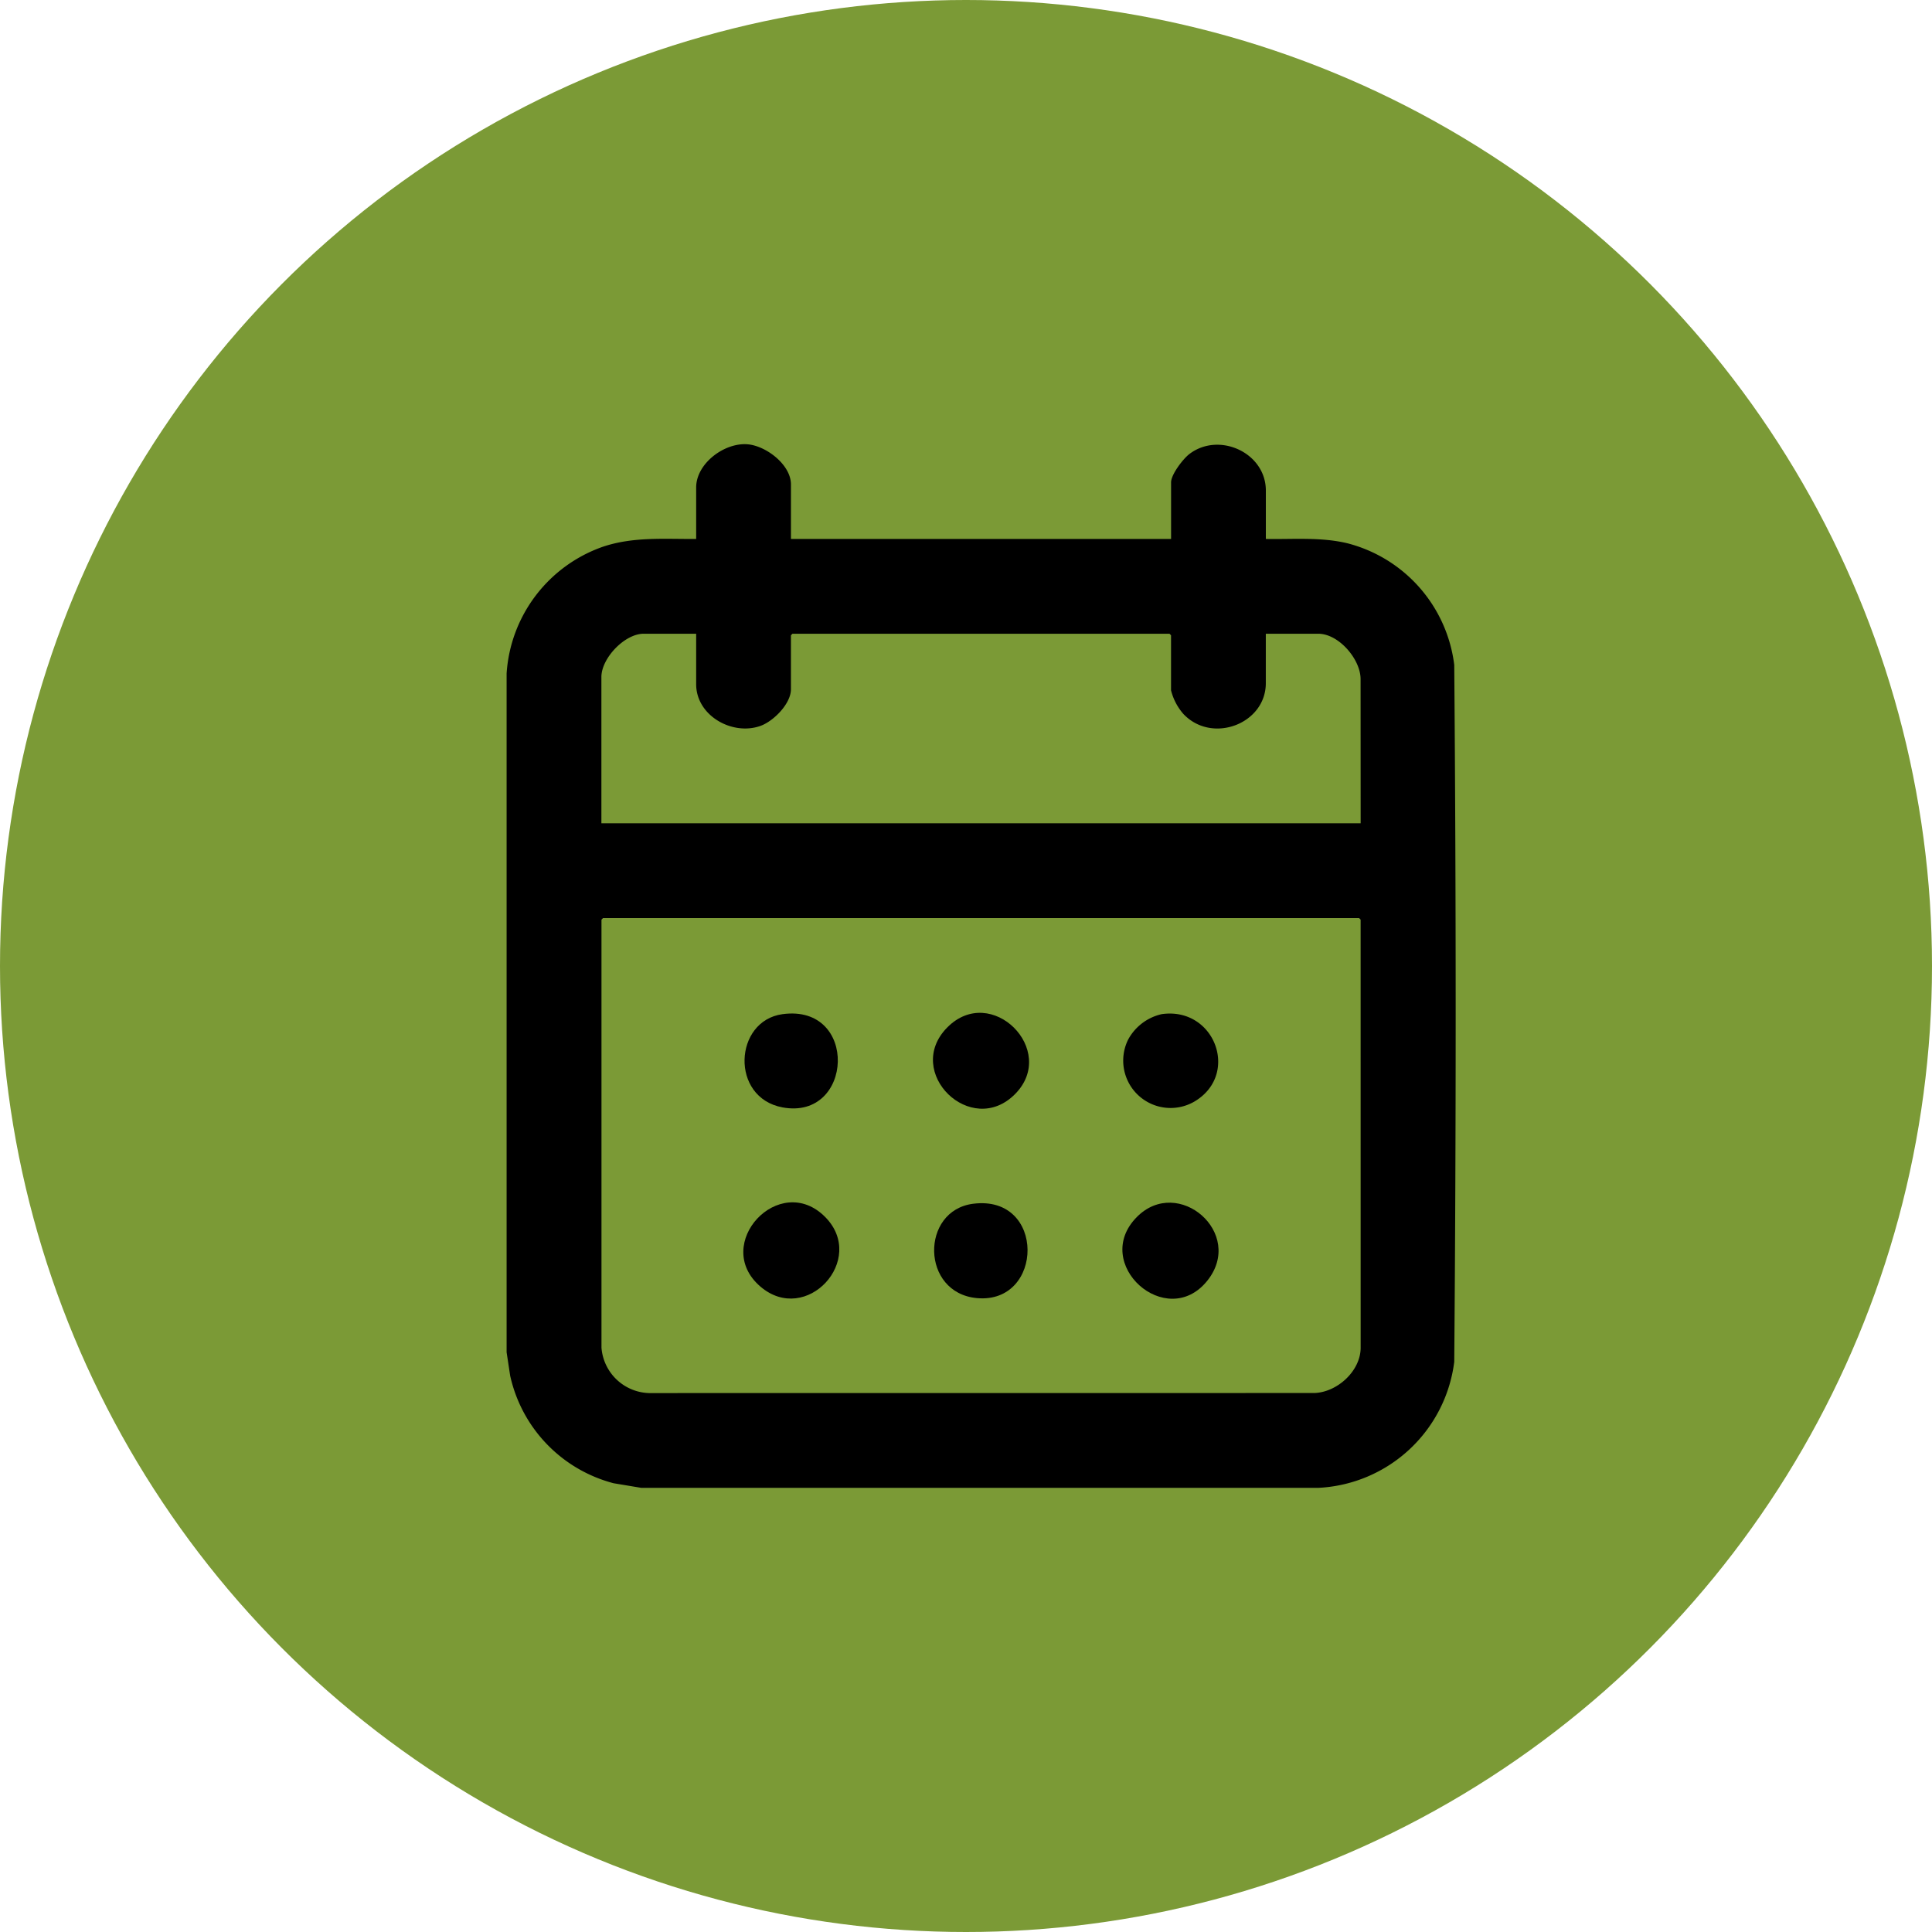
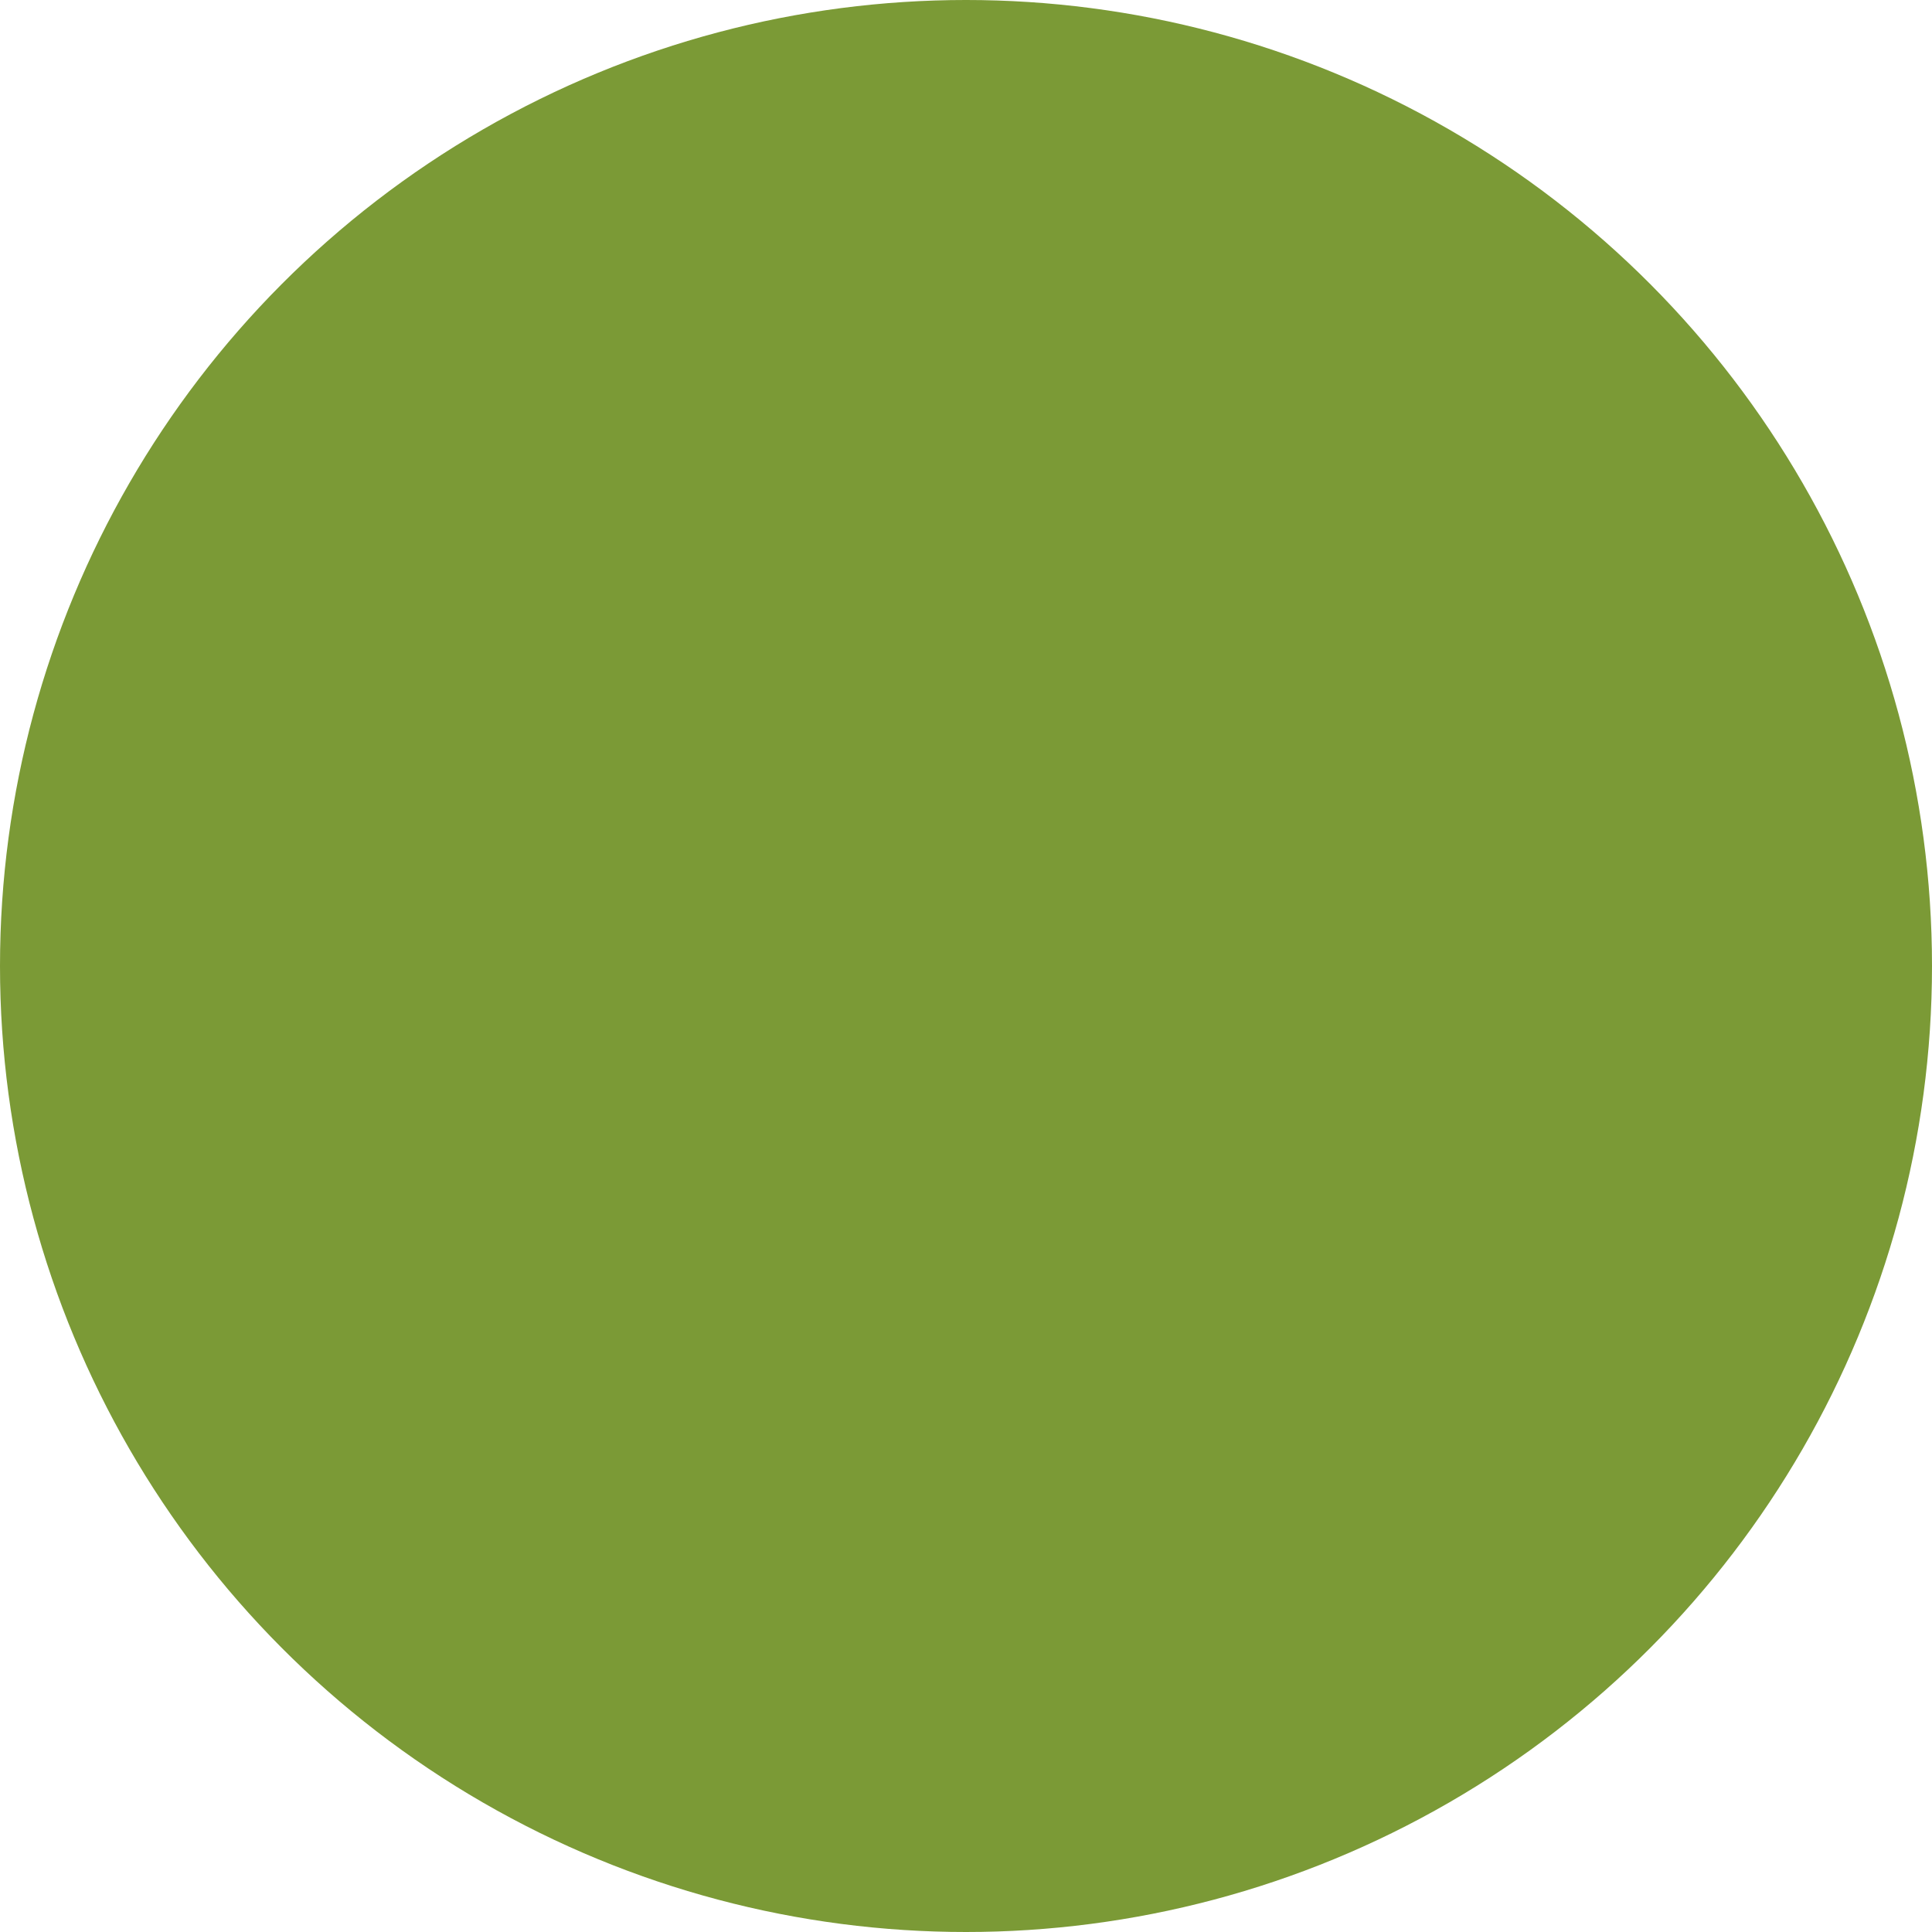
<svg xmlns="http://www.w3.org/2000/svg" width="225" height="225" viewBox="0 0 225 225">
  <defs>
    <clipPath id="clip-path">
-       <rect id="Rectangle_7922" data-name="Rectangle 7922" width="110.528" height="121.543" fill="none" />
-     </clipPath>
+       </clipPath>
  </defs>
  <g id="Group_137301" data-name="Group 137301" transform="translate(-225 -2354)">
    <circle id="Ellipse_9" data-name="Ellipse 9" cx="112.5" cy="112.5" r="112.5" transform="translate(225 2354)" fill="#7b9a36" />
    <g id="Group_137294" data-name="Group 137294" transform="translate(284 2405.728)">
      <g id="Group_137293" data-name="Group 137293" clip-path="url(#clip-path)">
-         <path id="Path_89924" data-name="Path 89924" d="M110.361,25.712A16.739,16.739,0,0,0,97.939,11.547c-3.114-.753-6.345-.449-9.519-.509V5.4c0-4.4-5.43-6.885-8.891-4.263-.746.565-2.146,2.389-2.146,3.313v6.588H33.113V4.688c0-2.3-2.9-4.5-5.058-4.674-2.683-.218-5.98,2.229-5.98,5.03v5.994c-3.709.027-7.329-.289-10.892.917A16.789,16.789,0,0,0,0,26.706v79.051l.414,2.731A16.656,16.656,0,0,0,12.461,121.01l3.2.533H94.591a16.78,16.78,0,0,0,15.77-14.674q.333-40.551,0-81.158m-10.9,79.511c0,2.722-2.742,5.2-5.4,5.28l-77.5.007a5.73,5.73,0,0,1-5.513-5.287V55.371l.178-.178H99.28l.178.178Zm0-61.069H11.038V27.121c0-2.206,2.715-5.045,4.925-5.045h6.112v5.875c0,3.67,4.2,6.02,7.474,4.864,1.521-.536,3.563-2.579,3.563-4.27V22.255l.178-.178H77.2l.178.178v6.41A6.626,6.626,0,0,0,78.8,31.4c3.329,3.561,9.616,1.189,9.616-3.564V22.077h6.112c2.378,0,4.925,2.966,4.925,5.282Z" transform="translate(0 0)" />
+         <path id="Path_89924" data-name="Path 89924" d="M110.361,25.712A16.739,16.739,0,0,0,97.939,11.547c-3.114-.753-6.345-.449-9.519-.509V5.4c0-4.4-5.43-6.885-8.891-4.263-.746.565-2.146,2.389-2.146,3.313v6.588H33.113V4.688c0-2.3-2.9-4.5-5.058-4.674-2.683-.218-5.98,2.229-5.98,5.03v5.994c-3.709.027-7.329-.289-10.892.917A16.789,16.789,0,0,0,0,26.706v79.051l.414,2.731A16.656,16.656,0,0,0,12.461,121.01l3.2.533H94.591a16.78,16.78,0,0,0,15.77-14.674q.333-40.551,0-81.158m-10.9,79.511c0,2.722-2.742,5.2-5.4,5.28l-77.5.007a5.73,5.73,0,0,1-5.513-5.287V55.371l.178-.178H99.28l.178.178Zm0-61.069H11.038V27.121h6.112v5.875c0,3.67,4.2,6.02,7.474,4.864,1.521-.536,3.563-2.579,3.563-4.27V22.255l.178-.178H77.2l.178.178v6.41A6.626,6.626,0,0,0,78.8,31.4c3.329,3.561,9.616,1.189,9.616-3.564V22.077h6.112c2.378,0,4.925,2.966,4.925,5.282Z" transform="translate(0 0)" />
        <path id="Path_89925" data-name="Path 89925" d="M146.175,251.518c-6.15.785-6.109,10.4.455,10.99,7.806.7,8.033-12.073-.455-10.99" transform="translate(-91.844 -163.057)" />
        <path id="Path_89926" data-name="Path 89926" d="M205.672,252.961c-5.368,5.434,3.464,13.306,8.2,7.427,4.46-5.542-3.388-12.3-8.2-7.427" transform="translate(-132.283 -162.949)" />
        <path id="Path_89927" data-name="Path 89927" d="M80.4,260.974c5.348,4.59,12.441-3.145,7.556-8.091-5.316-5.382-13.287,3.172-7.556,8.091" transform="translate(-50.848 -162.872)" />
        <path id="Path_89928" data-name="Path 89928" d="M142.9,190.1c-5.137,5.2,2.8,12.938,7.916,7.739,5.017-5.1-2.792-12.926-7.916-7.739" transform="translate(-91.586 -122.168)" />
        <path id="Path_89929" data-name="Path 89929" d="M83.248,199.547c8.273,1.53,8.89-12.061,0-10.859-5.67.767-6.128,9.725,0,10.859" transform="translate(-51.113 -122.308)" />
-         <path id="Path_89930" data-name="Path 89930" d="M212.928,198.618c4.771-3.3,1.8-10.785-4.22-9.918a5.921,5.921,0,0,0-3.909,2.975,5.516,5.516,0,0,0,8.129,6.943" transform="translate(-132.423 -122.32)" />
      </g>
    </g>
  </g>
</svg>